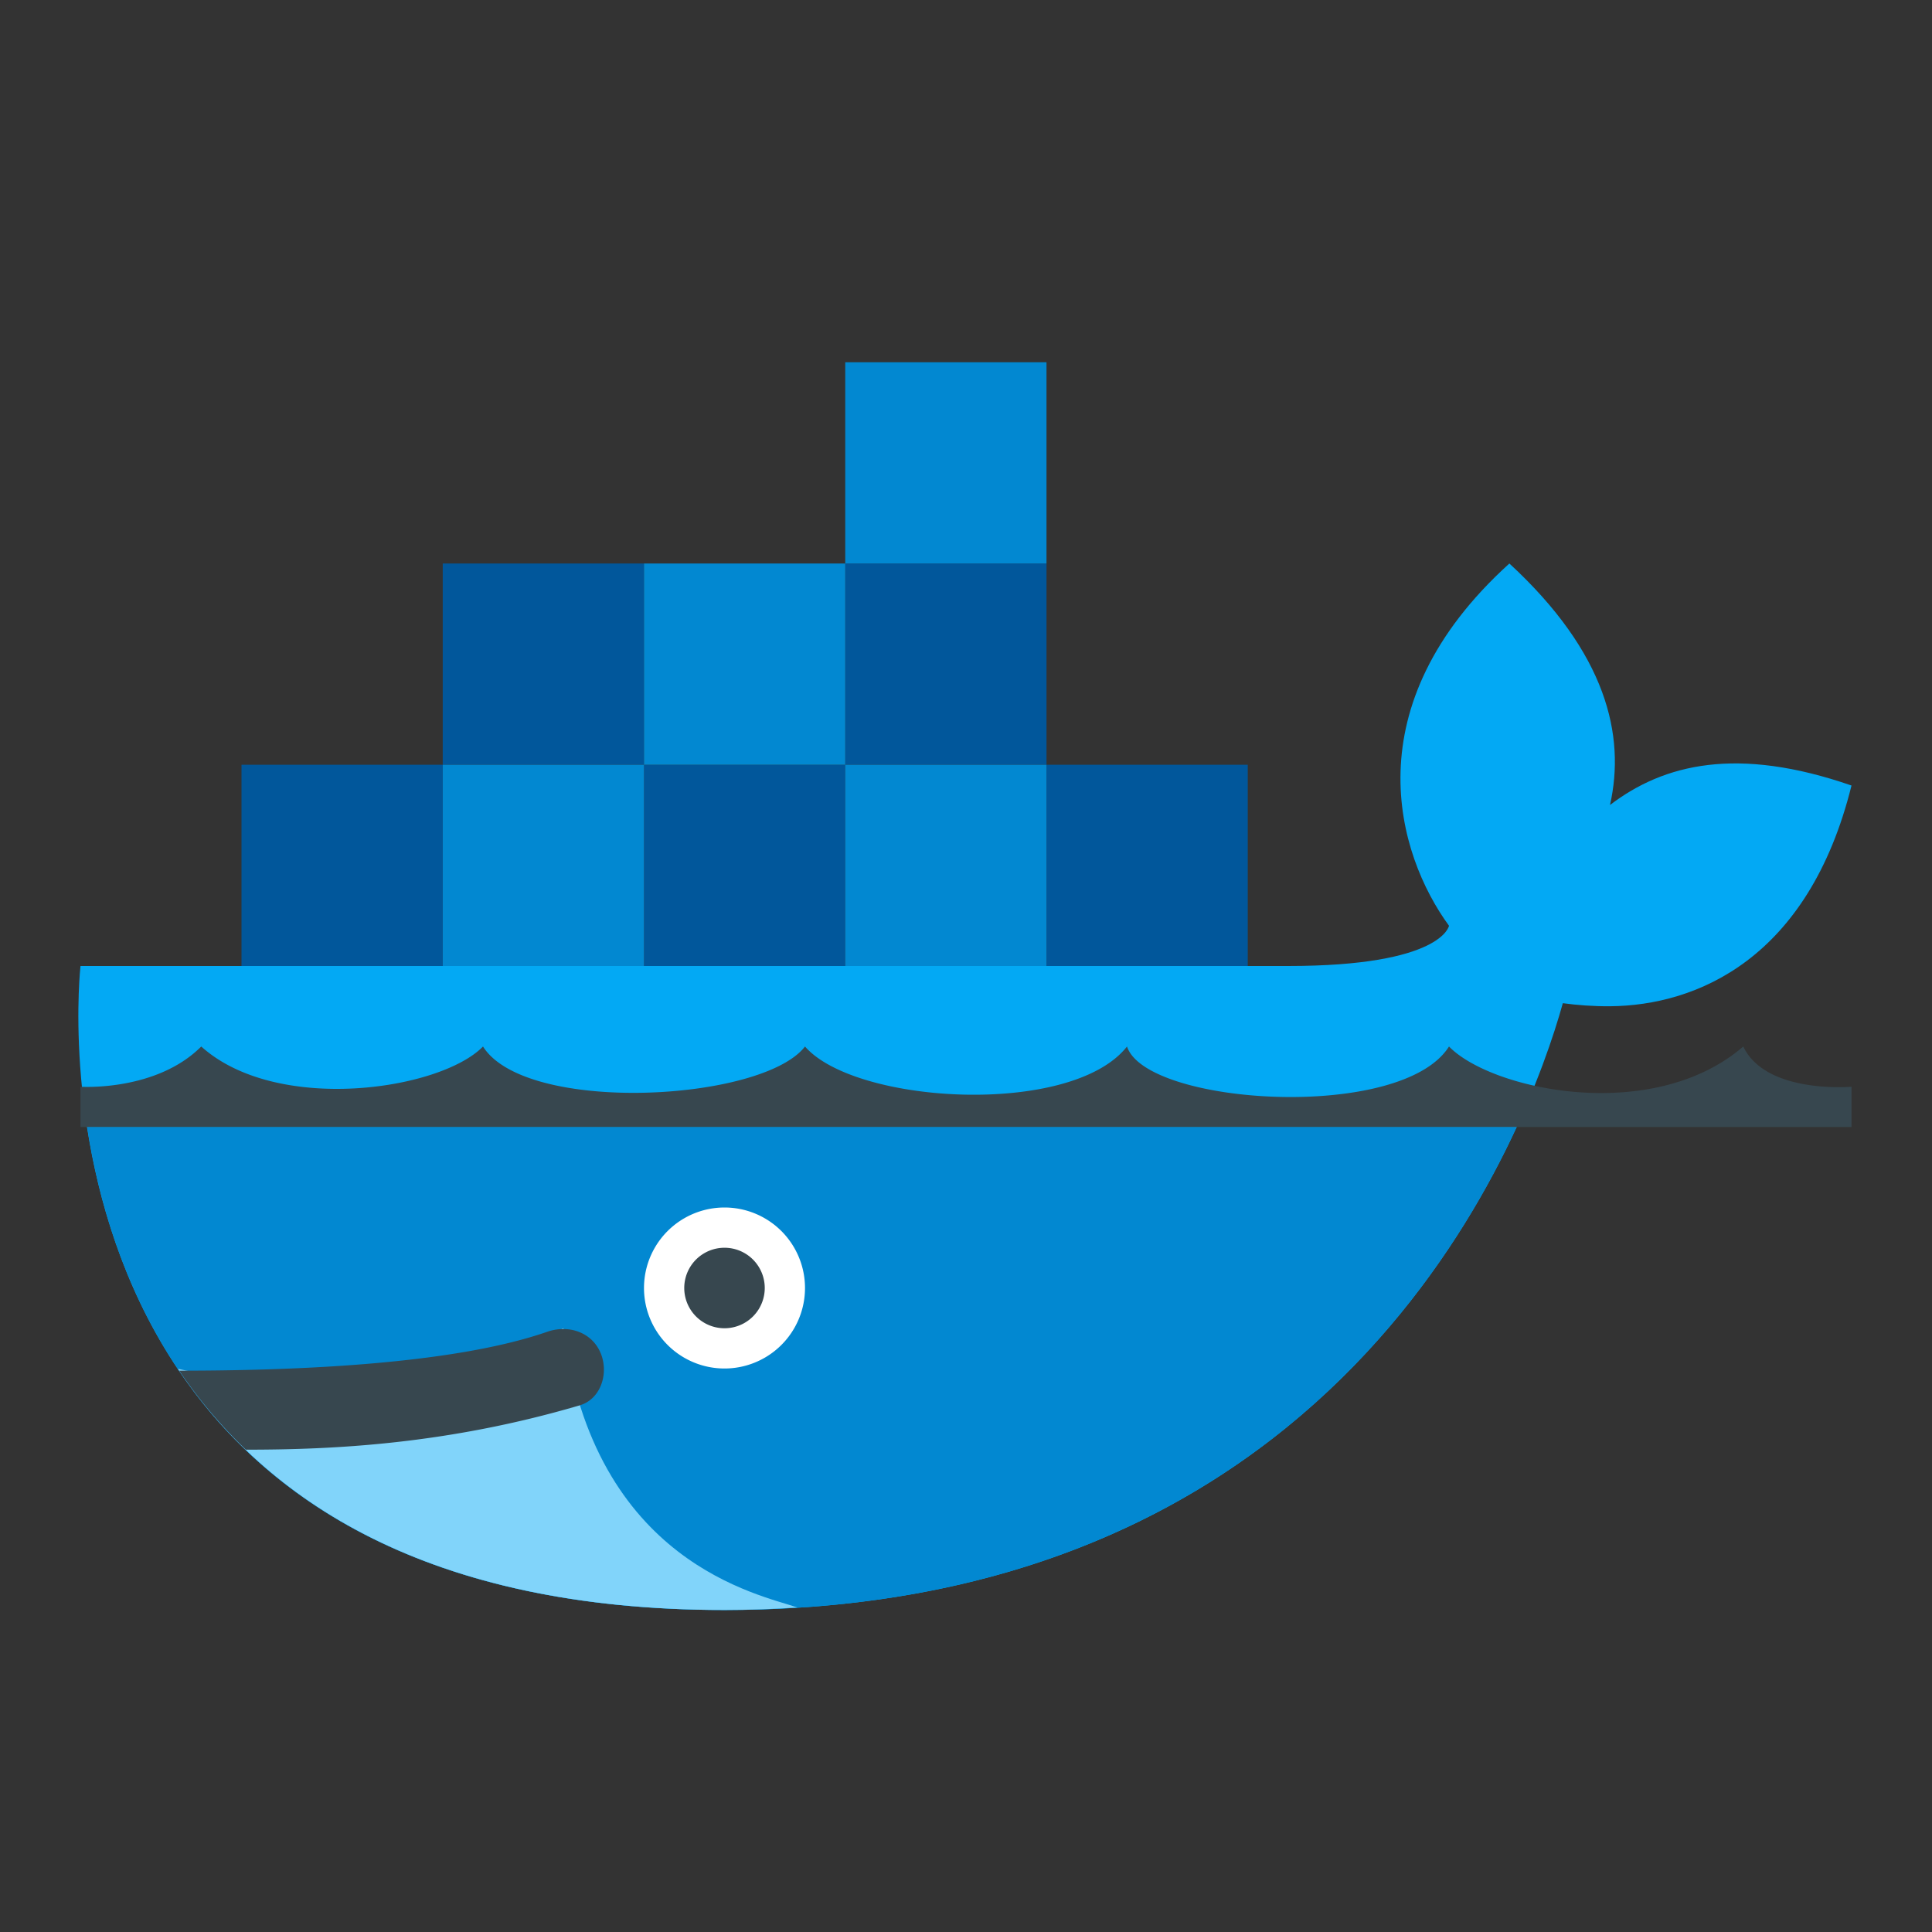
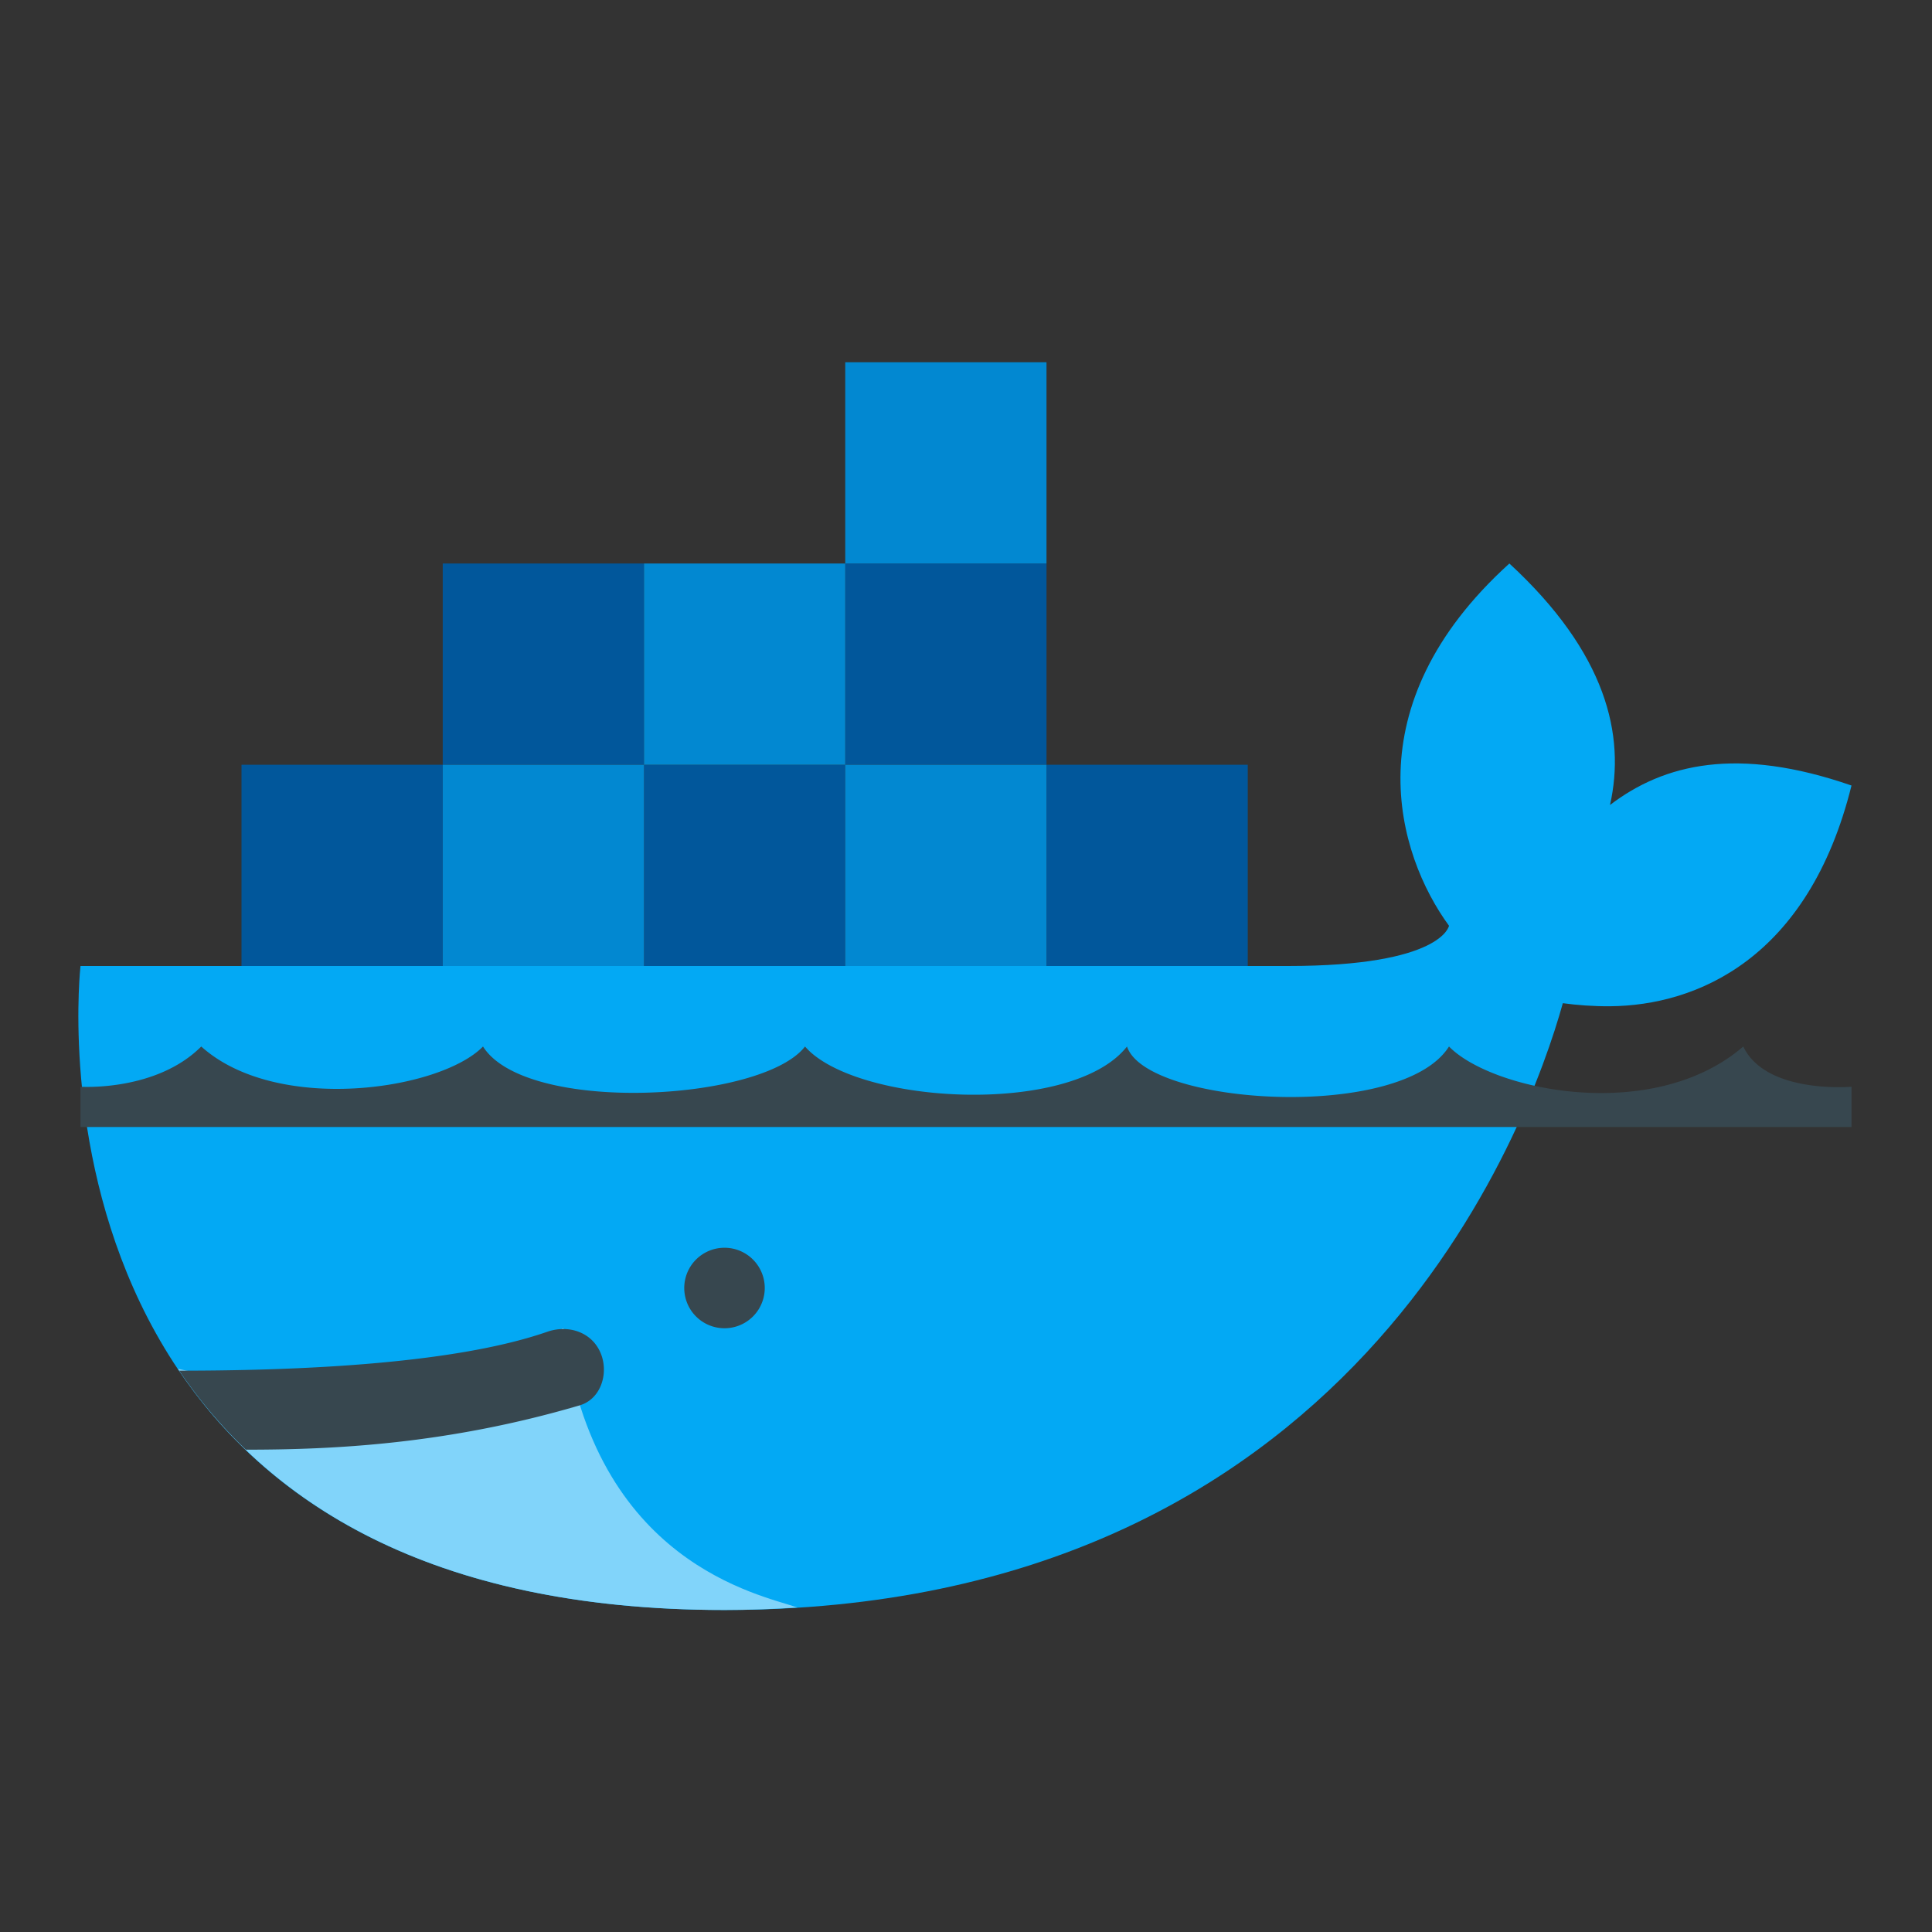
<svg xmlns="http://www.w3.org/2000/svg" height="240" viewBox="0 0 48 48" width="240">
  <rect x="0" y="0" width="48" height="48" fill="#333333" stroke="none" />
  <path d="M40 20c.391-1.735-.092-3.78-2.5-6-3.914 3.543-2.795 7.227-1.5 9 0 0-.166 1-4 1H2S.167 40 18 40c15.593 0 19.973-12.003 20.828-15.076.354.048.751.079 1.172.076 2.147-.017 4.93-1.171 6-5.484-2.838-.983-4.661-.538-6 .484z" fill="#03a9f4" />
-   <path d="M2.165 28C2.9 32.739 5.983 40 18 40c12.185 0 17.523-7.33 19.682-12z" fill="#0288d1" />
  <path d="M19.812 39.938c-.92-.322-5.072-1.09-5.812-6.938-4.209 1.863-7.938 1.375-9.579 1.008C6.583 37.237 10.591 40 18 40c.623 0 1.224-.024 1.812-.062z" fill="#81d4fa" />
-   <path d="M18 30a2 2 0 1 0 0 4 2 2 0 1 0 0-4z" fill="#fff" />
  <path d="M14.914 33.597c.224.505.02 1.162-.51 1.318-3.301.973-6.146 1.102-8.297 1.102a12.174 12.174 0 0 1-1.656-1.963c2.585 0 6.71-.12 9.144-.966.522-.182 1.095.002 1.319.509zM2 27s1.875.125 3-1c1.875 1.688 5.94 1.088 7 0 1.063 1.688 6.938 1.375 8 0 1.25 1.438 6.625 1.75 8 0 .479 1.461 6.819 1.874 8 0 1.061 1.088 5.063 1.938 7.311 0C43.875 27.188 46 27 46 27v1H2m15 4a1 1 0 1 0 2 0 1 1 0 0 0-2 0z" fill="#37474f" />
  <path d="M11 24H6v-5h5zm10-5h-5v5h5zm10 0h-5v5h5zm-15-5h-5v5h5zm10 0h-5v5h5z" fill="#01579b" />
  <path d="M16 24h-5v-5h5zm10-5h-5v5h5zm0-10h-5v5h5zm-5 5h-5v5h5z" fill="#0288d1" />
</svg>